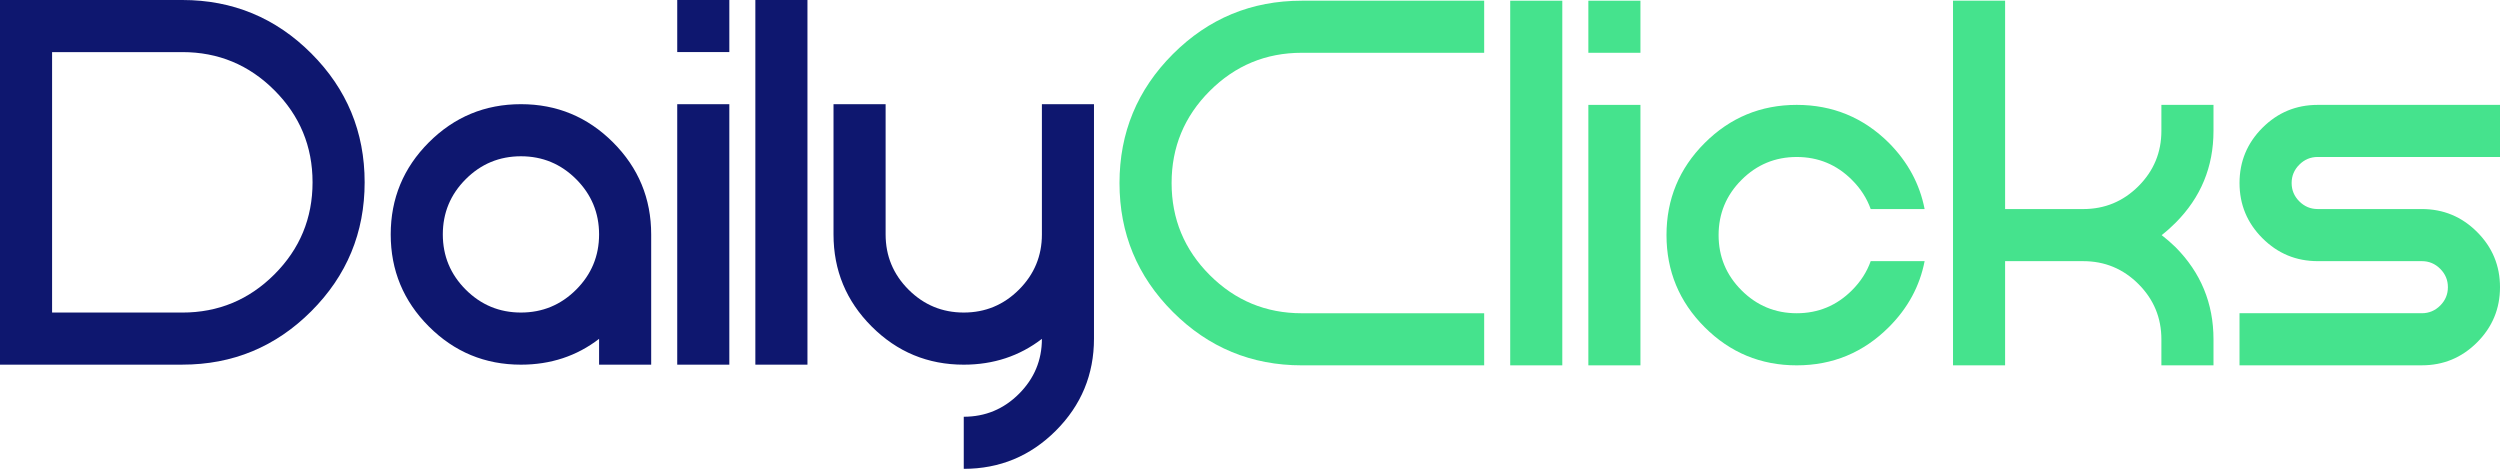
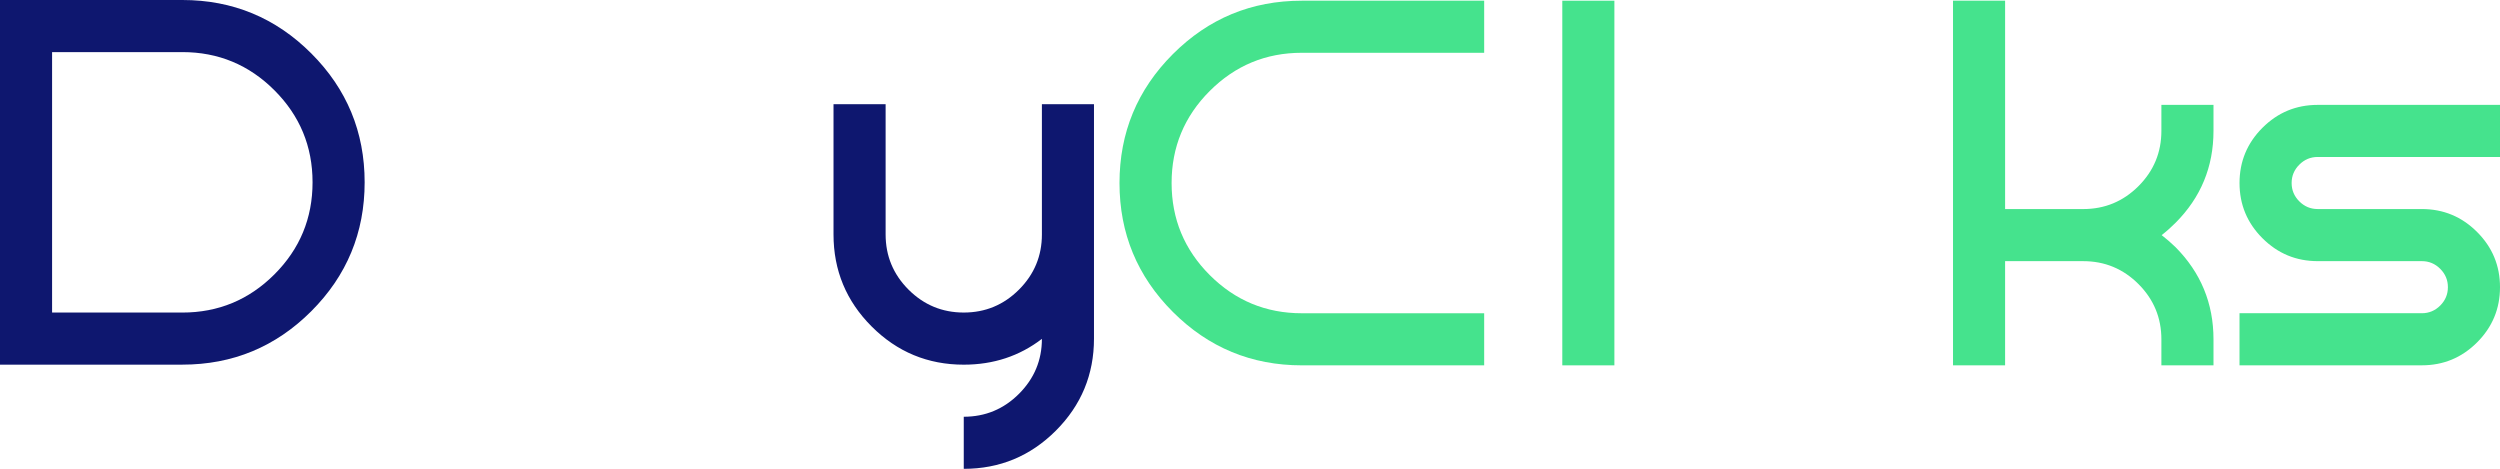
<svg xmlns="http://www.w3.org/2000/svg" id="Layer_1" x="0px" y="0px" width="175px" height="32.818px" viewBox="0 0 175 32.818" xml:space="preserve">
  <g>
    <path fill="#0E176F" d="M12.763,0c3.525,0,6.534,1.246,9.025,3.737c2.492,2.492,3.737,5.5,3.737,9.024 c0,3.525-1.246,6.534-3.737,9.026c-2.492,2.491-5.5,3.738-9.025,3.738H0V0H12.763z M12.763,21.879c2.516,0,4.665-0.891,6.445-2.671 s2.671-3.929,2.671-6.446c0-2.516-0.89-4.664-2.671-6.444c-1.781-1.781-3.929-2.671-6.445-2.671H3.646v18.232H12.763z" />
-     <path fill="#0E176F" d="M41.936,23.72c-1.567,1.205-3.391,1.807-5.47,1.807c-2.516,0-4.665-0.892-6.445-2.672 c-1.781-1.781-2.671-3.93-2.671-6.445s0.89-4.664,2.671-6.445c1.781-1.78,3.929-2.672,6.445-2.672s4.665,0.892,6.446,2.672 c1.781,1.781,2.671,3.93,2.671,6.445v9.117h-3.647V23.72z M36.466,10.939c-1.507,0-2.795,0.534-3.865,1.604 c-1.07,1.07-1.604,2.359-1.604,3.866s0.535,2.796,1.604,3.865c1.07,1.07,2.358,1.604,3.865,1.604s2.796-0.534,3.866-1.604 c1.069-1.069,1.604-2.358,1.604-3.865s-0.535-2.796-1.604-3.866C39.262,11.474,37.973,10.939,36.466,10.939z" />
-     <path fill="#0E176F" d="M47.406,3.646V0h3.647v3.646H47.406z M51.053,7.292v18.234h-3.647V7.292H51.053z" />
-     <path fill="#0E176F" d="M56.522,25.526h-3.647V0h3.647V25.526z" />
    <path fill="#0E176F" d="M76.579,23.702c0,2.517-0.891,4.665-2.671,6.446c-1.781,1.779-3.929,2.67-6.445,2.67v-3.646 c1.507,0,2.795-0.534,3.865-1.604c1.07-1.069,1.605-2.352,1.605-3.848c-1.568,1.205-3.392,1.807-5.47,1.807 c-2.517,0-4.665-0.892-6.446-2.672c-1.781-1.781-2.671-3.93-2.671-6.445V7.292h3.647v9.117c0,1.507,0.535,2.796,1.604,3.865 c1.07,1.07,2.358,1.604,3.866,1.604s2.795-0.534,3.865-1.604c1.07-1.069,1.605-2.358,1.605-3.865V7.292h3.646V23.702z" />
  </g>
  <g>
    <path fill="#45E38D" d="M91.128,0.049h12.764v3.646H91.128c-2.516,0-4.664,0.891-6.445,2.672c-1.781,1.78-2.671,3.93-2.671,6.445 s0.891,4.664,2.671,6.444c1.781,1.781,3.929,2.672,6.445,2.672h12.764v3.646H91.128c-3.525,0-6.533-1.246-9.025-3.737 c-2.492-2.492-3.738-5.501-3.738-9.025c0-3.525,1.246-6.534,3.738-9.026C84.595,1.294,87.603,0.049,91.128,0.049z" />
-     <path fill="#45E38D" d="M109.361,25.574h-3.646V0.049h3.646V25.574z" />
-     <path fill="#45E38D" d="M111.185,3.694V0.049h3.646v3.646H111.185z M114.831,7.342v18.232h-3.646V7.342H114.831z" />
-     <path fill="#45E38D" d="M130.949,18.281h3.774c-0.34,1.75-1.173,3.288-2.498,4.613c-1.786,1.786-3.938,2.68-6.454,2.68 s-4.665-0.891-6.445-2.671c-1.781-1.781-2.671-3.93-2.671-6.445c0-2.517,0.89-4.665,2.671-6.446c1.781-1.779,3.929-2.67,6.445-2.67 s4.668,0.887,6.454,2.661c1.325,1.337,2.158,2.881,2.498,4.631h-3.774c-0.268-0.753-0.705-1.435-1.313-2.041 c-1.069-1.07-2.358-1.604-3.865-1.604s-2.796,0.534-3.865,1.604c-1.07,1.069-1.604,2.358-1.604,3.865 c0,1.508,0.535,2.796,1.604,3.864c1.069,1.07,2.358,1.605,3.865,1.605s2.796-0.535,3.865-1.605 C130.244,19.716,130.682,19.034,130.949,18.281z" />
+     <path fill="#45E38D" d="M109.361,25.574V0.049h3.646V25.574z" />
    <path fill="#45E38D" d="M145.827,14.634c1.507,0,2.796-0.534,3.866-1.604c1.069-1.07,1.604-2.358,1.604-3.866V7.342h3.647v1.822 c0,2.517-0.887,4.662-2.662,6.438c-0.316,0.315-0.638,0.602-0.966,0.856c0.328,0.255,0.65,0.534,0.966,0.839 c1.775,1.786,2.662,3.938,2.662,6.454v1.823h-3.647v-1.823c0-1.508-0.535-2.796-1.604-3.866c-1.07-1.069-2.358-1.604-3.866-1.604 h-5.47v7.293h-3.646V0.049h3.646v14.585H145.827z" />
    <path fill="#45E38D" d="M162.237,7.342H175v3.646h-12.763c-0.499,0-0.927,0.179-1.285,0.538c-0.359,0.358-0.538,0.787-0.538,1.285 c0,0.497,0.179,0.927,0.538,1.285c0.358,0.358,0.787,0.537,1.285,0.537h7.293c1.507,0,2.796,0.536,3.865,1.605 c1.07,1.068,1.605,2.357,1.605,3.864c0,1.508-0.535,2.796-1.605,3.866c-1.069,1.069-2.357,1.604-3.865,1.604h-12.764v-3.646h12.764 c0.498,0,0.927-0.18,1.285-0.537c0.359-0.359,0.538-0.788,0.538-1.287c0-0.497-0.179-0.926-0.538-1.285 c-0.358-0.358-0.787-0.537-1.285-0.537h-7.293c-1.507,0-2.795-0.534-3.865-1.604c-1.07-1.069-1.605-2.358-1.605-3.865 c0-1.508,0.535-2.796,1.605-3.866C159.441,7.876,160.729,7.342,162.237,7.342z" />
  </g>
</svg>